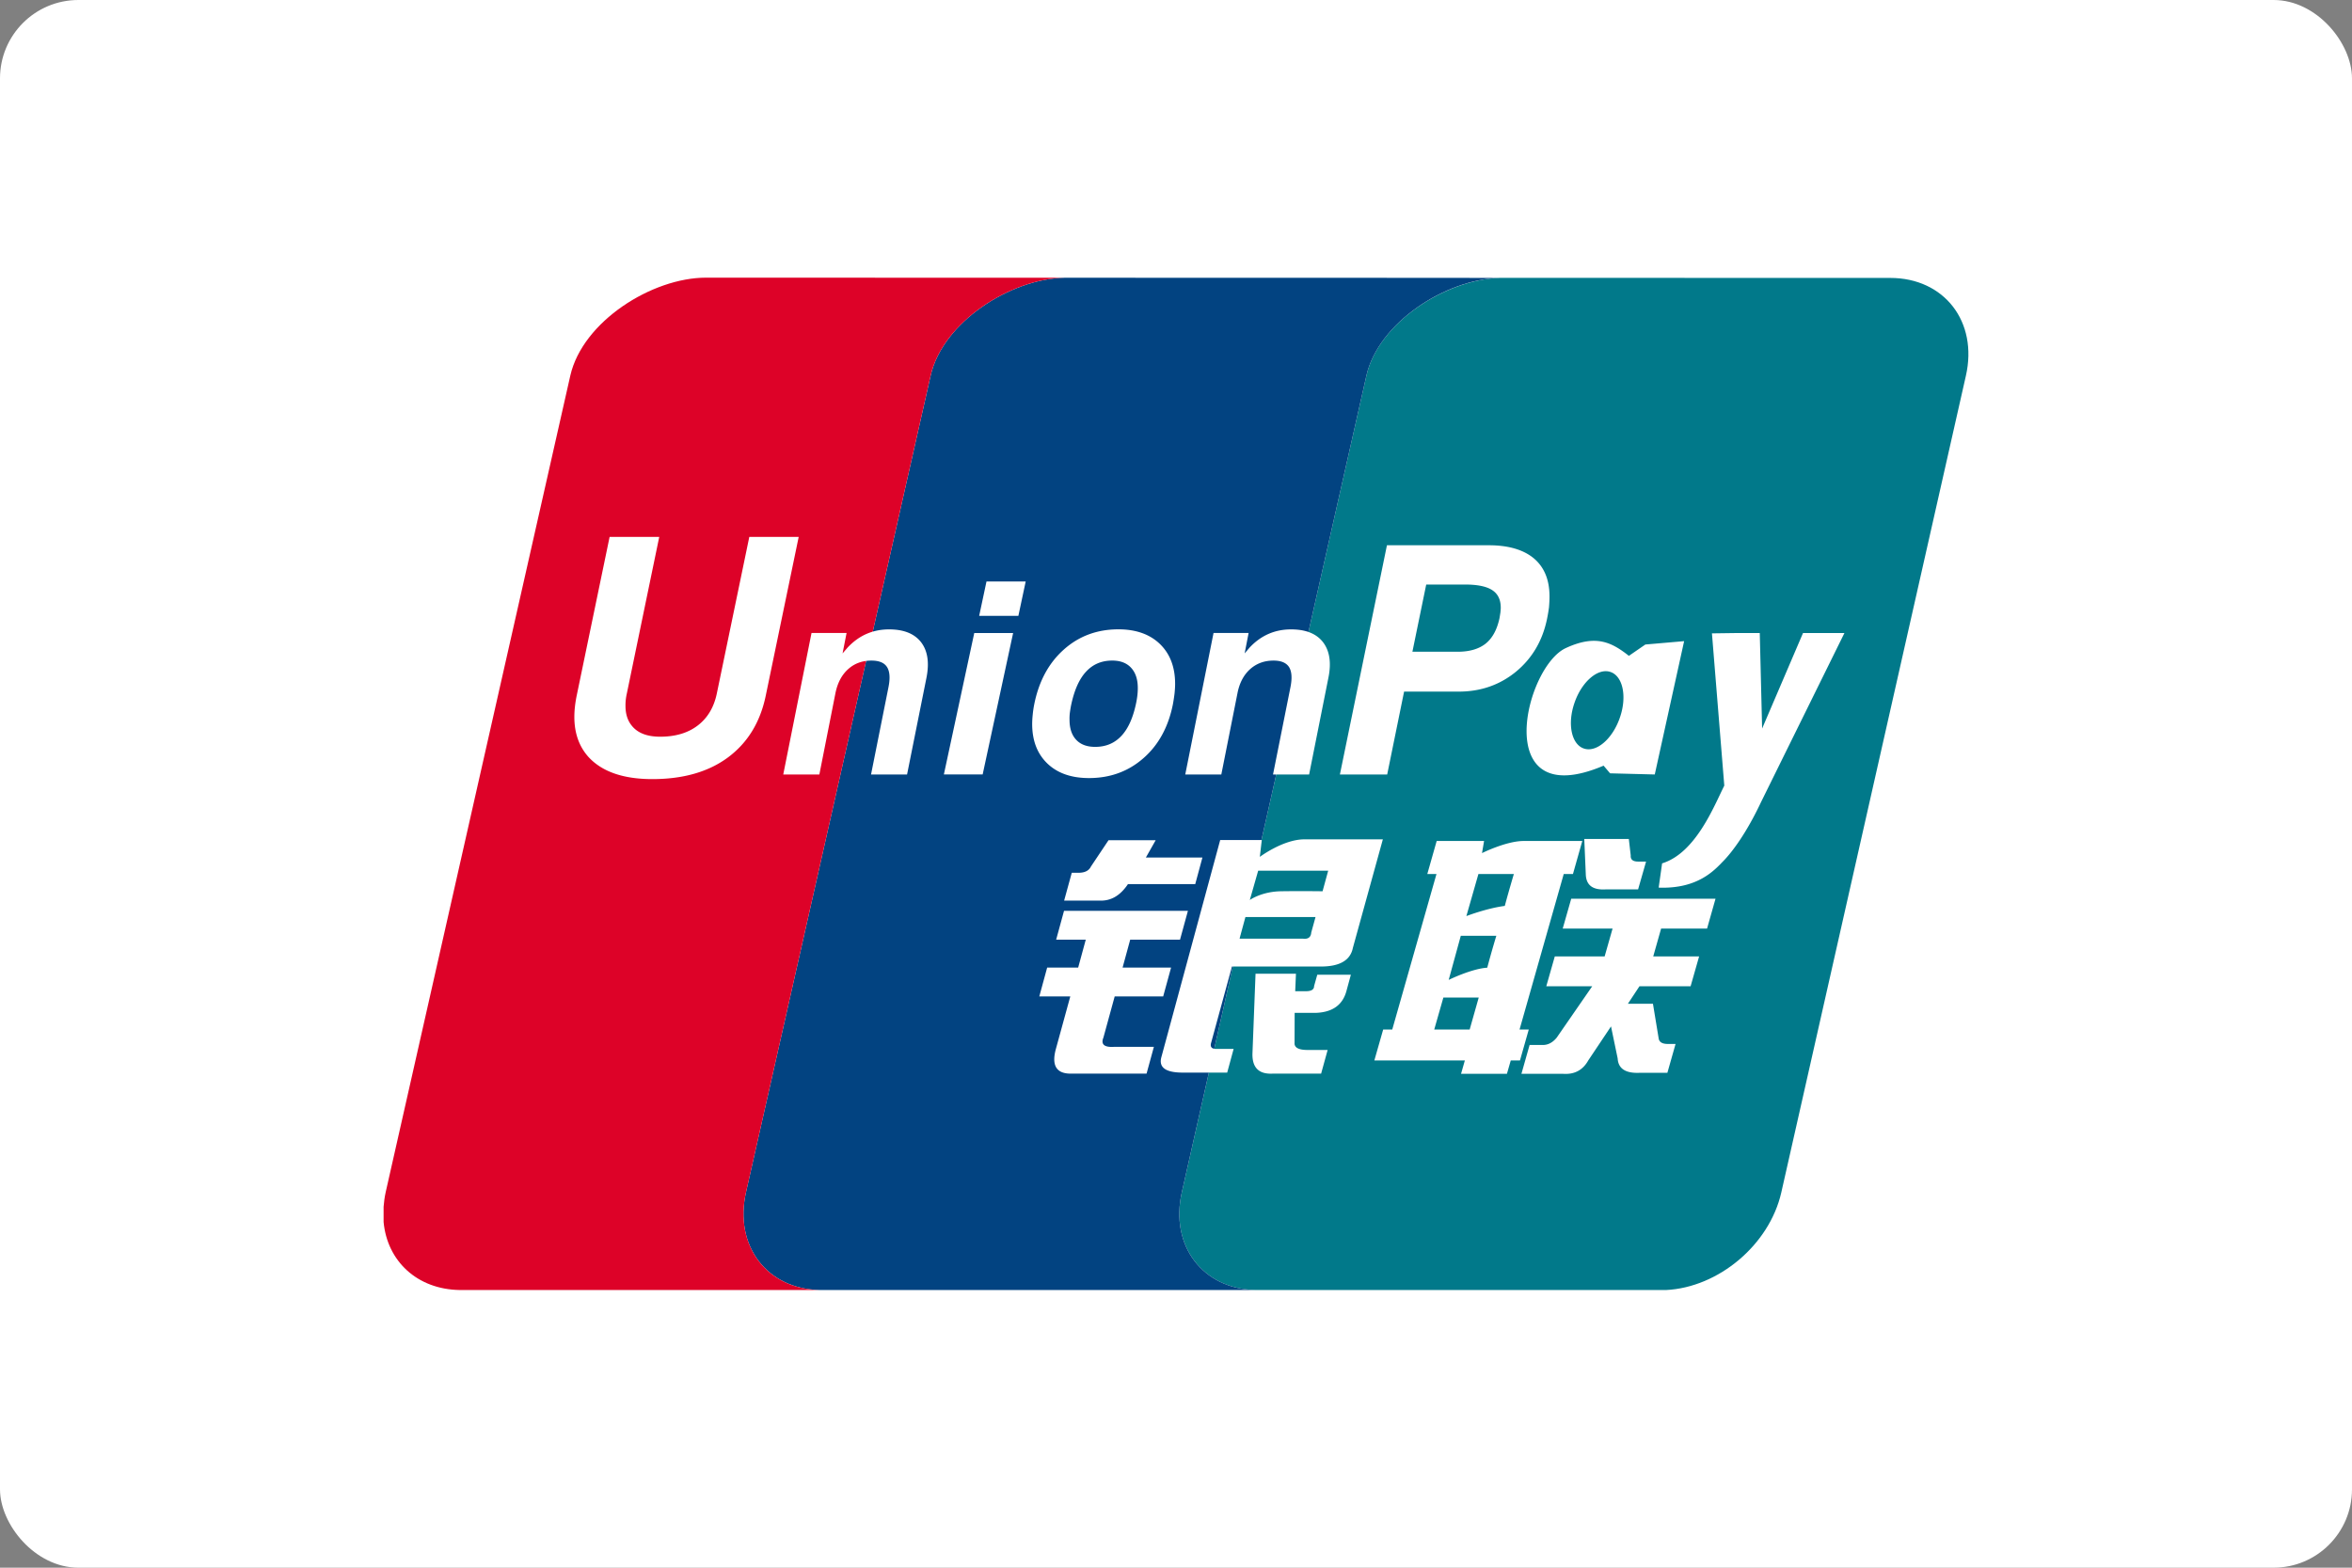
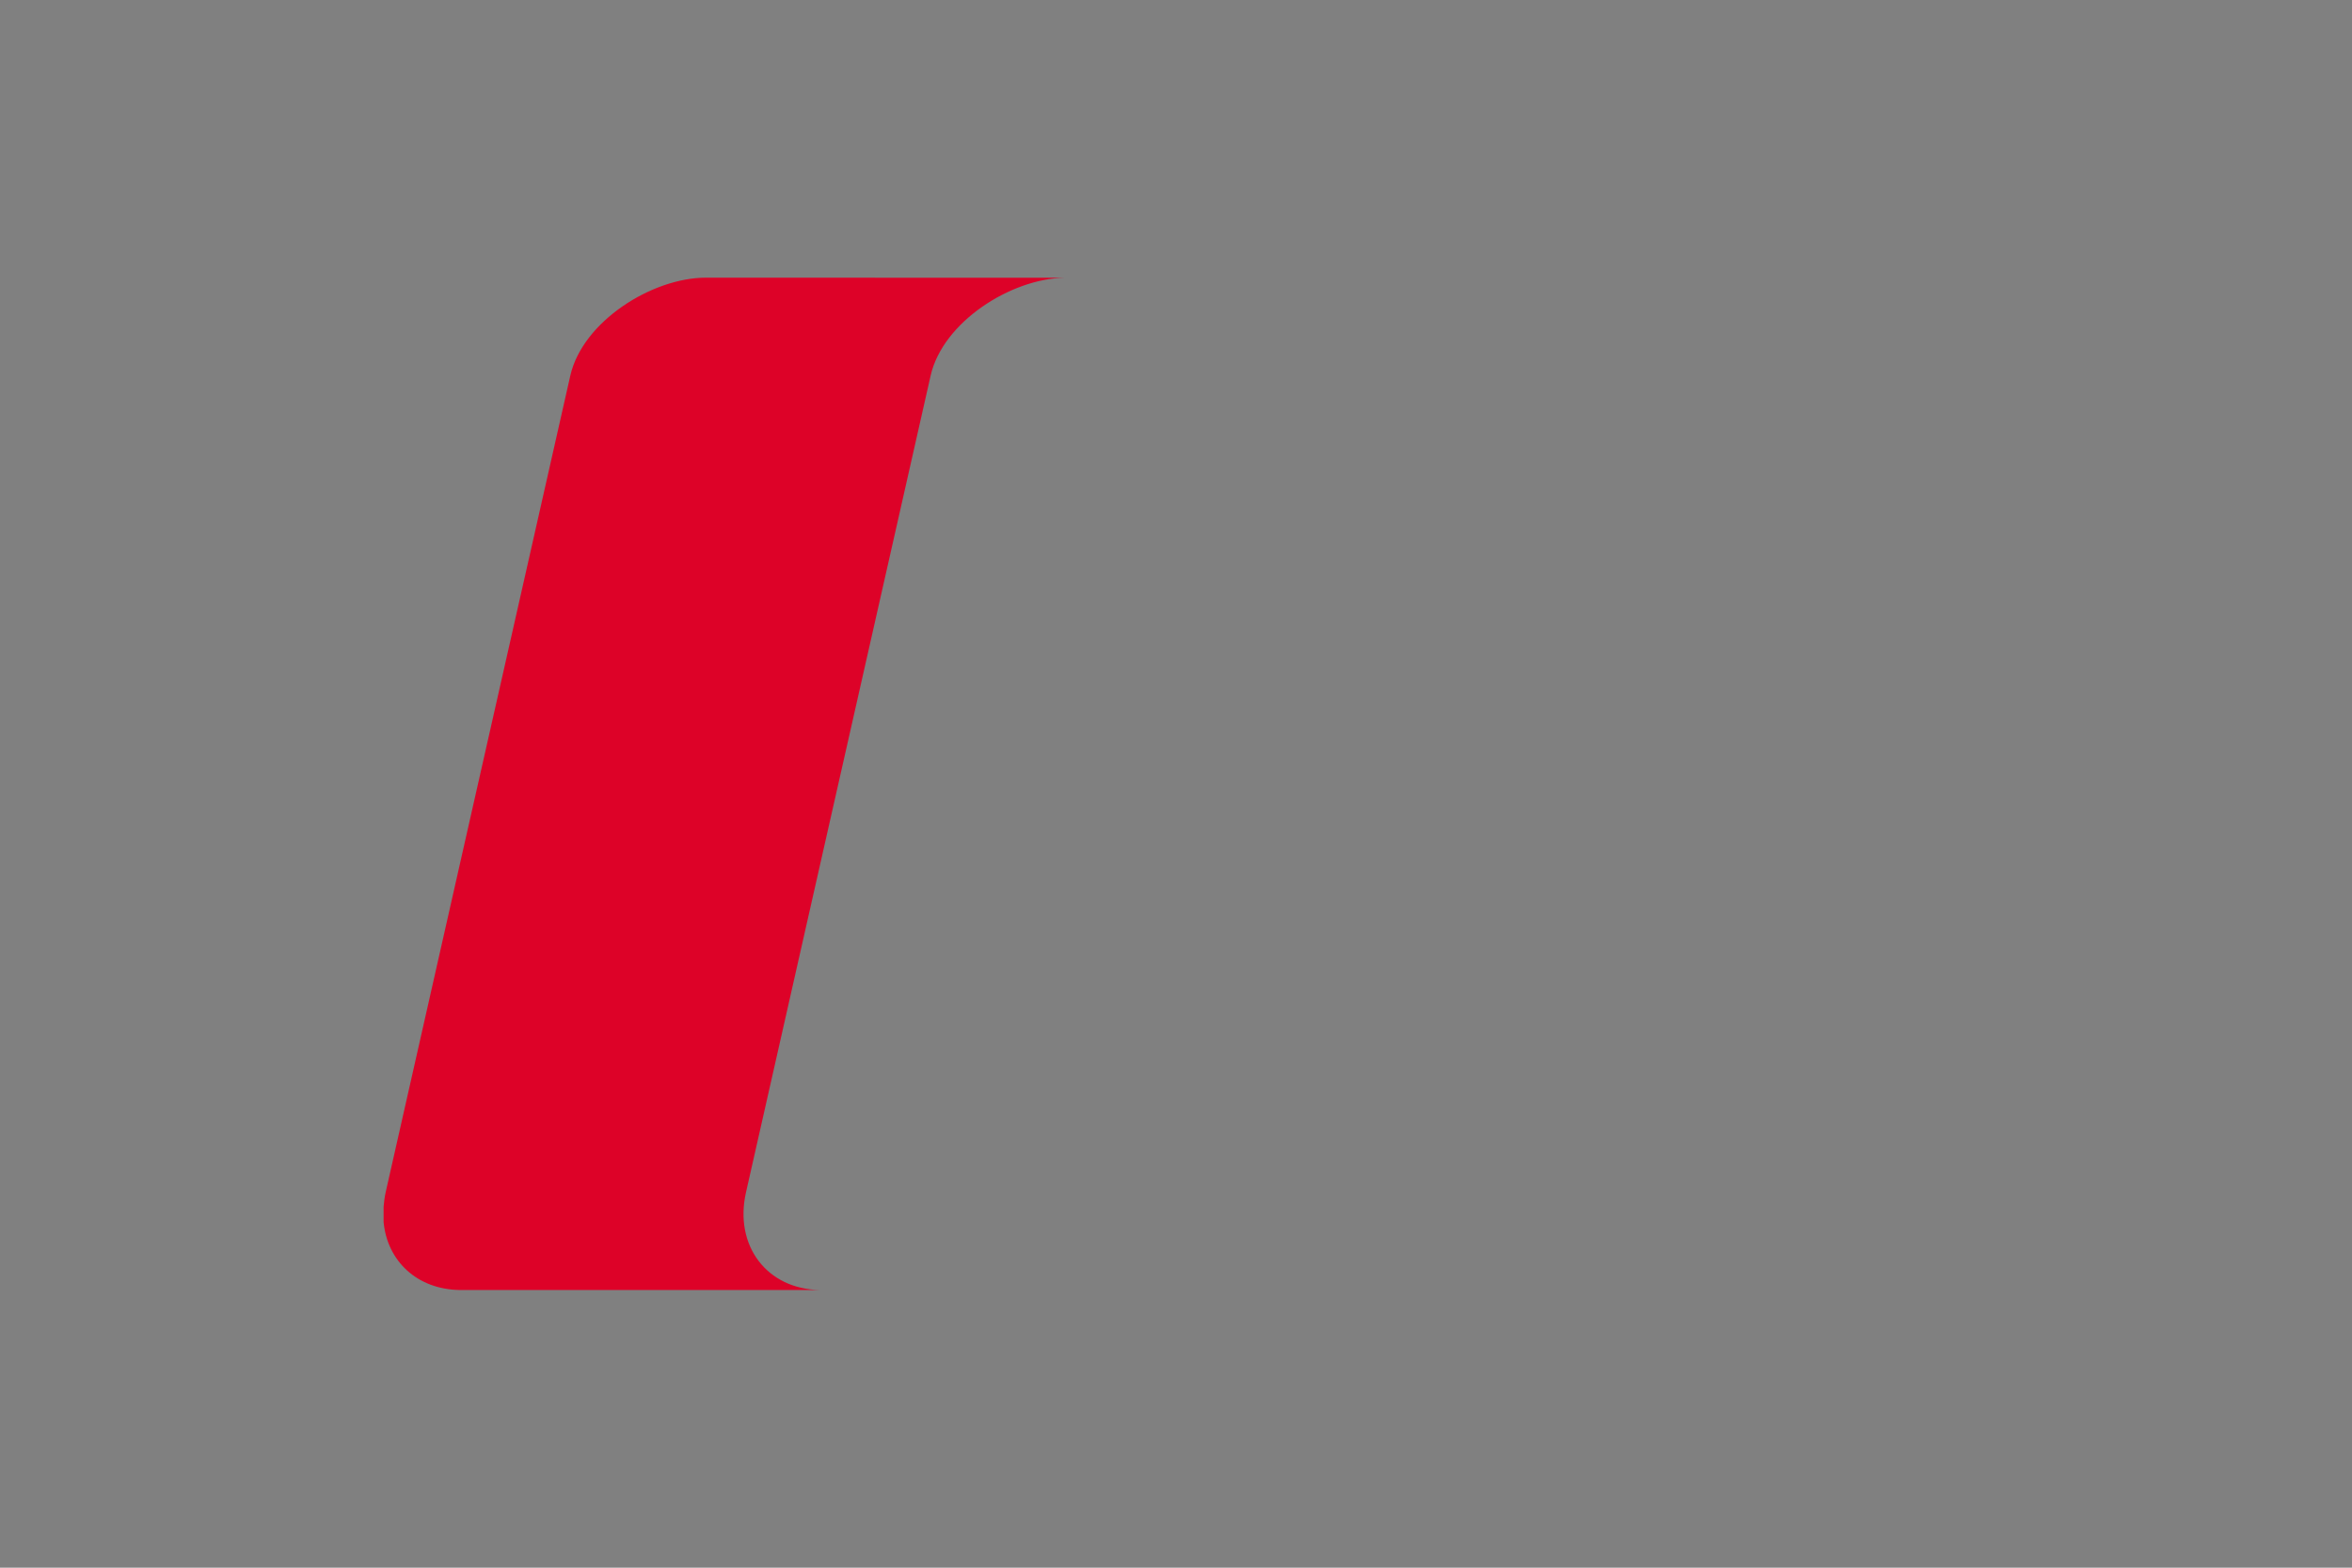
<svg xmlns="http://www.w3.org/2000/svg" fill="none" height="80" width="120">
  <rect width="100%" height="100%" fill="#808080" stroke="none" />
-   <rect fill="#fff" rx="4" height="80" width="120" />
-   <path fill="#01798A" d="M76.528 14.179c-2.786.086-6.193 2.28-6.813 4.986l-9.417 41.672c-.62 2.731 1.068 4.953 3.783 4.994H85c2.674-.132 5.272-2.301 5.882-4.976l9.417-41.672c.631-2.759-1.098-5-3.859-5l-19.912-.004z" clip-rule="evenodd" fill-rule="evenodd" />
-   <path fill="#024381" d="m60.298 60.837 9.417-41.672c.62-2.705 4.027-4.9 6.763-4.983l-7.917-.006-14.264-.002c-2.743.056-6.195 2.265-6.815 4.991l-9.42 41.672c-.622 2.731 1.068 4.953 3.782 4.994h22.237c-2.715-.04-4.403-2.263-3.783-4.994z" clip-rule="evenodd" fill-rule="evenodd" />
  <path fill="#DD0228" d="m38.063 60.837 9.419-41.672c.62-2.726 4.072-4.935 6.815-4.991l-18.273-.005c-2.759 0-6.295 2.235-6.926 4.996l-9.42 41.672c-.056.254-.088.504-.107.747v.774c.184 1.99 1.704 3.44 3.89 3.473h18.383c-2.714-.04-4.404-2.263-3.781-4.994z" clip-rule="evenodd" fill-rule="evenodd" />
-   <path fill="#fff" d="M54.682 44.538h.346c.317 0 .531-.106.631-.317l.899-1.345h2.406l-.501.884h2.885l-.366 1.356h-3.433c-.396.595-.883.874-1.468.841h-1.788l.389-1.419zm-.395 1.943h6.321l-.403 1.472h-2.542l-.388 1.422h2.474l-.403 1.472h-2.474l-.575 2.1c-.142.351.045.509.559.473h2.016l-.374 1.368h-3.87c-.734 0-.986-.42-.756-1.261l.735-2.68h-1.581l.401-1.472h1.582l.387-1.422h-1.511l.402-1.472zm10.09-3.615-.1.861s1.192-.895 2.275-.895h4.002l-1.53 5.54c-.127.634-.672.95-1.633.95h-4.536l-1.062 3.89c-.061.208.025.315.254.315h.893l-.328 1.208h-2.27c-.87 0-1.233-.262-1.089-.788l3.002-11.081h2.121zm3.388 1.566h-3.572l-.427 1.495s.595-.43 1.589-.445c.991-.016 2.123 0 2.123 0l.287-1.05zM66.471 47.9c.264.036.412-.069.43-.316l.218-.788h-3.577l-.3 1.104h3.229zm-2.413 1.79h2.062l-.038.892h.549c.277 0 .415-.089.415-.264l.162-.577h1.714l-.229.841c-.194.702-.707 1.068-1.54 1.104h-1.099l-.005 1.526c-.02.244.2.368.656.368h1.032l-.333 1.208h-2.476c-.694.033-1.035-.297-1.028-1l.158-4.098zM72.822 44.6l.478-1.684h2.418l-.105.618s1.236-.618 2.126-.618h2.99l-.476 1.684h-.47l-2.255 7.938h.47l-.448 1.576h-.47l-.196.684h-2.341l.195-.684H70.12l.45-1.576h.463L73.29 44.6h-.467zm2.608 0-.615 2.148s1.053-.404 1.96-.518c.2-.75.463-1.63.463-1.63H75.43zm-.9 3.155-.617 2.25s1.166-.574 1.967-.623c.231-.87.463-1.627.463-1.627H74.53zm.453 4.783.462-1.632h-1.804l-.466 1.632h1.808zm5.847-9.726h2.273l.097.839c-.016.213.111.316.38.316h.403l-.407 1.42h-1.67c-.638.034-.967-.21-.997-.737l-.079-1.838zm6.697 3.049-.432 1.526H84.75l-.401 1.418h2.341l-.434 1.523h-2.609l-.59.893h1.277l.295 1.787c.035.178.193.265.462.265h.397l-.417 1.472h-1.403c-.728.036-1.104-.209-1.134-.735l-.339-1.632-1.161 1.736c-.275.491-.697.72-1.266.684h-2.144l.417-1.472h.669c.275 0 .503-.122.71-.369l1.817-2.629h-2.344l.434-1.523h2.543l.404-1.419H79.73l.435-1.525h7.363zM89.855 40.918c-.762 1.622-1.49 2.568-1.916 3.008-.428.435-1.274 1.447-3.313 1.37l.175-1.238c1.716-.529 2.644-2.912 3.173-3.967l-.63-7.77 1.327-.018h1.113l.12 4.875 2.087-4.875h2.113l-4.249 8.615zM83.947 32.89l-.84.578c-.876-.687-1.677-1.111-3.222-.395-2.106.977-3.865 8.465 1.931 5.999l.331.391 2.28.059 1.498-6.804-1.978.172zm-1.297 3.72c-.366 1.081-1.184 1.796-1.825 1.592-.64-.198-.87-1.24-.498-2.324.366-1.083 1.19-1.795 1.825-1.592.64.199.872 1.241.498 2.324zM70.763 27.825h5.196c1 0 1.772.227 2.303.672.53.45.794 1.096.794 1.937v.026c0 .16-.01.34-.026.536a8.015 8.015 0 0 1-.101.593c-.23 1.113-.76 2.008-1.582 2.687-.824.676-1.8 1.017-2.923 1.017h-2.787l-.862 4.229h-2.413l2.4-11.697zm1.298 5.434h2.312c.602 0 1.08-.14 1.428-.417.346-.28.575-.707.702-1.286.02-.107.033-.204.048-.293.008-.084.018-.168.018-.249 0-.415-.147-.715-.442-.903-.295-.19-.758-.282-1.399-.282h-1.962l-.705 3.43zM61.915 32.3h1.79l-.203 1.043.253-.297c.58-.62 1.287-.928 2.116-.928.753 0 1.296.218 1.634.658.334.44.43 1.048.267 1.828l-.98 4.918H64.95l.89-4.457c.092-.46.066-.804-.073-1.025-.145-.221-.407-.33-.79-.33-.474 0-.87.147-1.199.44-.325.294-.541.703-.642 1.225l-.824 4.147h-1.84l1.443-7.221zM53.445 38.97c-.519-.496-.78-1.164-.783-2.014 0-.145.009-.31.028-.49a5.37 5.37 0 0 1 .078-.527c.235-1.172.736-2.103 1.507-2.79.77-.688 1.7-1.034 2.788-1.034.891 0 1.598.25 2.115.747.518.502.777 1.178.777 2.037 0 .148-.011.318-.03.501-.023.186-.051.364-.083.54-.23 1.154-.73 2.074-1.501 2.748-.772.679-1.699 1.017-2.78 1.017-.894 0-1.598-.244-2.116-.735zm3.78-1.429c.35-.379.6-.954.752-1.719a4.23 4.23 0 0 0 .056-.369c.012-.122.018-.236.018-.34 0-.445-.114-.79-.341-1.035-.226-.247-.548-.369-.963-.369-.55 0-.997.193-1.348.58-.353.386-.604.971-.761 1.75-.022.119-.04.238-.056.355-.013.12-.017.232-.014.333 0 .443.113.784.34 1.025.227.242.547.361.968.361.552 0 .999-.19 1.349-.572zM49.706 32.303h1.984l-1.554 7.216h-1.979l1.55-7.216zm.625-2.629h2l-.373 1.752h-2l.373-1.752zM41.404 32.3h1.789l-.205 1.043.257-.297c.58-.62 1.284-.928 2.115-.928.753 0 1.296.218 1.636.658.336.44.427 1.048.269 1.828l-.986 4.918h-1.838l.89-4.457c.092-.46.066-.804-.075-1.025-.14-.221-.407-.33-.792-.33-.473 0-.87.147-1.195.44-.325.294-.54.703-.645 1.225l-.82 4.147h-1.842l1.442-7.221zM39.072 35.484c-.28 1.37-.928 2.423-1.934 3.17-.996.736-2.281 1.104-3.855 1.104-1.48 0-2.567-.376-3.26-1.131-.48-.537-.719-1.218-.719-2.042 0-.34.041-.707.122-1.101l1.677-8.086h2.532l-1.654 7.994c-.05.222-.07.428-.068.613-.003.41.099.745.305 1.007.3.39.787.582 1.464.582.78 0 1.421-.19 1.92-.574.498-.382.823-.923.97-1.628l1.658-7.994h2.52l-1.678 8.086z" clip-rule="evenodd" fill-rule="evenodd" />
</svg>